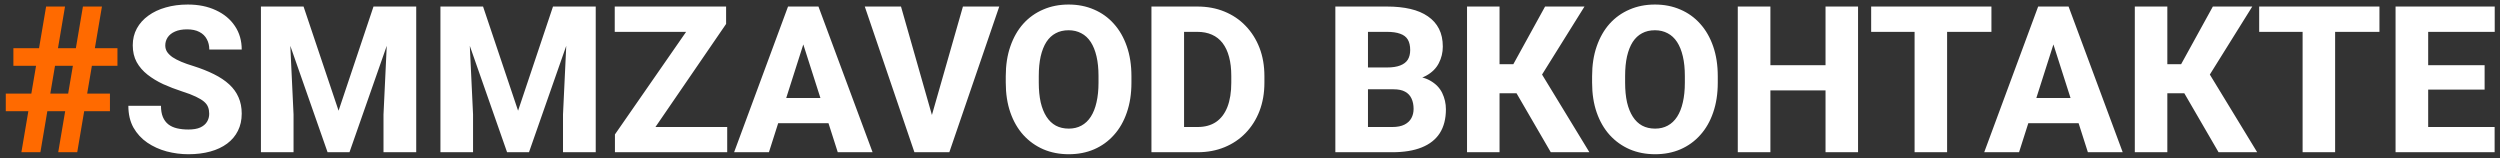
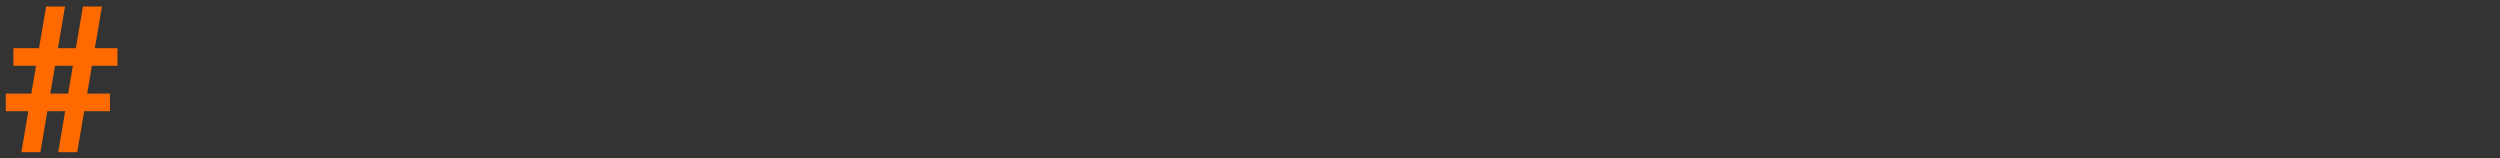
<svg xmlns="http://www.w3.org/2000/svg" width="427" height="27" viewBox="0 0 427 27" fill="none">
  <rect x="0" y="0" width="427" height="27" fill="#333333" stroke="none" />
  <path d="M3.654 26L7.875 1.117H11.105L6.901 26H3.654ZM9.943 26L14.164 1.117H17.411L13.19 26H9.943ZM20.06 11.234H2.287V8.227H20.06V11.234ZM18.778 18.993H0.988V15.985H18.778V18.993Z" fill="#FF6A00" />
-   <path d="M35.731 19.438C35.731 19.016 35.669 18.64 35.544 18.31C35.418 17.968 35.19 17.654 34.86 17.37C34.529 17.085 34.062 16.8 33.459 16.515C32.855 16.219 32.063 15.917 31.083 15.609C29.966 15.245 28.901 14.835 27.887 14.379C26.885 13.912 25.99 13.371 25.204 12.755C24.418 12.14 23.797 11.422 23.341 10.602C22.897 9.782 22.675 8.825 22.675 7.731C22.675 6.671 22.908 5.714 23.375 4.86C23.843 4.005 24.498 3.276 25.341 2.672C26.184 2.057 27.175 1.59 28.314 1.271C29.454 0.941 30.707 0.775 32.074 0.775C33.897 0.775 35.498 1.1 36.877 1.75C38.266 2.388 39.349 3.288 40.123 4.45C40.898 5.6 41.286 6.939 41.286 8.466H35.748C35.748 7.794 35.606 7.201 35.321 6.688C35.048 6.164 34.626 5.754 34.057 5.458C33.498 5.162 32.798 5.014 31.955 5.014C31.134 5.014 30.445 5.139 29.887 5.39C29.34 5.629 28.924 5.959 28.639 6.381C28.366 6.802 28.229 7.264 28.229 7.765C28.229 8.164 28.331 8.528 28.537 8.859C28.753 9.178 29.061 9.48 29.459 9.765C29.87 10.038 30.371 10.3 30.963 10.551C31.556 10.801 32.234 11.041 32.997 11.269C34.33 11.69 35.509 12.157 36.535 12.67C37.572 13.183 38.443 13.764 39.149 14.413C39.856 15.062 40.386 15.797 40.739 16.618C41.103 17.438 41.286 18.366 41.286 19.403C41.286 20.509 41.069 21.488 40.636 22.343C40.215 23.197 39.599 23.926 38.791 24.53C37.993 25.123 37.036 25.573 35.919 25.88C34.803 26.188 33.555 26.342 32.177 26.342C30.924 26.342 29.687 26.182 28.468 25.863C27.249 25.533 26.144 25.032 25.153 24.359C24.173 23.687 23.387 22.833 22.794 21.796C22.213 20.748 21.923 19.506 21.923 18.07H27.494C27.494 18.822 27.602 19.46 27.819 19.984C28.035 20.497 28.343 20.913 28.742 21.232C29.152 21.551 29.648 21.779 30.229 21.916C30.81 22.052 31.459 22.121 32.177 22.121C33.008 22.121 33.681 22.007 34.193 21.779C34.717 21.54 35.105 21.215 35.355 20.805C35.606 20.395 35.731 19.939 35.731 19.438ZM47.233 1.117H51.847L57.829 18.908L63.793 1.117H68.407L59.691 26H55.949L47.233 1.117ZM44.567 1.117H49.267L50.138 19.557V26H44.567V1.117ZM66.374 1.117H71.09V26H65.502V19.557L66.374 1.117ZM77.892 1.117H82.506L88.488 18.908L94.452 1.117H99.066L90.351 26H86.608L77.892 1.117ZM75.226 1.117H79.926L80.797 19.557V26H75.226V1.117ZM97.033 1.117H101.75V26H96.161V19.557L97.033 1.117ZM124.206 21.693V26H106.381V21.693H124.206ZM124.018 4.091L108.996 26H105.031V22.958L120.189 1.117H124.018V4.091ZM122.172 1.117V5.441H104.997V1.117H122.172ZM137.758 5.851L131.332 26H125.385L134.596 1.117H138.356L137.758 5.851ZM143.09 26L136.647 5.851L135.98 1.117H139.792L149.037 26H143.09ZM142.816 16.737V21.044H129.845V16.737H142.816ZM158.932 20.48L164.469 1.117H170.673L162.145 26H158.095L158.932 20.48ZM153.891 1.117L159.411 20.48L160.282 26H156.181L147.704 1.117H153.891ZM193.249 13.012V14.123C193.249 16.014 192.986 17.711 192.462 19.215C191.95 20.719 191.215 22.001 190.258 23.061C189.312 24.12 188.184 24.935 186.874 25.504C185.575 26.063 184.134 26.342 182.55 26.342C180.967 26.342 179.52 26.063 178.209 25.504C176.899 24.935 175.76 24.12 174.792 23.061C173.834 22.001 173.094 20.719 172.57 19.215C172.046 17.711 171.784 16.014 171.784 14.123V13.012C171.784 11.12 172.046 9.423 172.57 7.919C173.094 6.404 173.829 5.116 174.774 4.057C175.731 2.997 176.865 2.188 178.175 1.63C179.486 1.06 180.932 0.775 182.516 0.775C184.1 0.775 185.547 1.06 186.857 1.63C188.167 2.188 189.295 2.997 190.241 4.057C191.198 5.116 191.938 6.404 192.462 7.919C192.986 9.423 193.249 11.12 193.249 13.012ZM187.626 14.123V12.977C187.626 11.713 187.512 10.596 187.284 9.628C187.056 8.648 186.726 7.828 186.293 7.167C185.86 6.506 185.325 6.011 184.687 5.68C184.049 5.338 183.325 5.167 182.516 5.167C181.673 5.167 180.938 5.338 180.312 5.68C179.685 6.011 179.155 6.506 178.722 7.167C178.301 7.828 177.976 8.648 177.748 9.628C177.532 10.596 177.423 11.713 177.423 12.977V14.123C177.423 15.376 177.532 16.492 177.748 17.472C177.976 18.441 178.306 19.261 178.739 19.933C179.172 20.605 179.702 21.112 180.329 21.454C180.967 21.796 181.707 21.967 182.55 21.967C183.359 21.967 184.077 21.796 184.704 21.454C185.342 21.112 185.877 20.605 186.31 19.933C186.743 19.261 187.068 18.441 187.284 17.472C187.512 16.492 187.626 15.376 187.626 14.123ZM204.545 26H199.076L199.11 21.693H204.545C205.787 21.693 206.835 21.409 207.689 20.839C208.544 20.258 209.193 19.403 209.638 18.275C210.082 17.136 210.304 15.752 210.304 14.123V12.977C210.304 11.747 210.179 10.665 209.928 9.73C209.678 8.785 209.307 7.993 208.817 7.355C208.327 6.717 207.718 6.238 206.989 5.919C206.271 5.6 205.445 5.441 204.511 5.441H198.974V1.117H204.511C206.197 1.117 207.735 1.402 209.125 1.972C210.526 2.541 211.734 3.356 212.748 4.416C213.773 5.475 214.565 6.728 215.124 8.175C215.682 9.622 215.961 11.234 215.961 13.012V14.123C215.961 15.889 215.682 17.501 215.124 18.959C214.565 20.406 213.773 21.659 212.748 22.719C211.734 23.767 210.532 24.576 209.142 25.145C207.752 25.715 206.22 26 204.545 26ZM202.238 1.117V26H196.667V1.117H202.238ZM238.024 15.251H231.632L231.598 11.525H236.879C237.813 11.525 238.571 11.411 239.152 11.183C239.744 10.955 240.177 10.625 240.451 10.192C240.724 9.748 240.861 9.201 240.861 8.551C240.861 7.811 240.724 7.213 240.451 6.757C240.177 6.301 239.744 5.971 239.152 5.766C238.571 5.549 237.819 5.441 236.896 5.441H233.649V26H228.078V1.117H236.896C238.389 1.117 239.722 1.254 240.895 1.527C242.069 1.801 243.065 2.222 243.886 2.792C244.717 3.362 245.35 4.074 245.783 4.928C246.216 5.783 246.432 6.791 246.432 7.953C246.432 8.967 246.204 9.913 245.749 10.79C245.304 11.667 244.586 12.379 243.595 12.926C242.604 13.473 241.277 13.769 239.613 13.815L238.024 15.251ZM237.802 26H230.214L232.23 21.693H237.802C238.656 21.693 239.351 21.557 239.887 21.283C240.422 21.01 240.815 20.64 241.066 20.172C241.317 19.705 241.442 19.181 241.442 18.6C241.442 17.916 241.322 17.324 241.083 16.823C240.855 16.322 240.491 15.934 239.989 15.661C239.499 15.387 238.844 15.251 238.024 15.251H233.034L233.068 11.525H239.169L240.468 12.995C242.051 12.96 243.316 13.217 244.262 13.764C245.219 14.299 245.908 15.005 246.33 15.883C246.751 16.76 246.962 17.689 246.962 18.669C246.962 20.286 246.614 21.642 245.919 22.736C245.224 23.818 244.193 24.633 242.826 25.18C241.47 25.727 239.796 26 237.802 26ZM256.122 1.117V26H250.568V1.117H256.122ZM270.631 1.117L261.386 15.934H255.028L254.345 10.961H258.48L263.898 1.117H270.631ZM264.872 26L258.48 14.994L262.428 11.166L271.469 26H264.872ZM293.395 13.012V14.123C293.395 16.014 293.133 17.711 292.609 19.215C292.096 20.719 291.361 22.001 290.404 23.061C289.459 24.12 288.331 24.935 287.021 25.504C285.722 26.063 284.28 26.342 282.697 26.342C281.113 26.342 279.666 26.063 278.356 25.504C277.046 24.935 275.906 24.12 274.938 23.061C273.981 22.001 273.24 20.719 272.716 19.215C272.192 17.711 271.93 16.014 271.93 14.123V13.012C271.93 11.12 272.192 9.423 272.716 7.919C273.24 6.404 273.975 5.116 274.921 4.057C275.878 2.997 277.012 2.188 278.322 1.63C279.632 1.06 281.079 0.775 282.663 0.775C284.246 0.775 285.693 1.06 287.003 1.63C288.314 2.188 289.442 2.997 290.387 4.057C291.344 5.116 292.085 6.404 292.609 7.919C293.133 9.423 293.395 11.12 293.395 13.012ZM287.772 14.123V12.977C287.772 11.713 287.659 10.596 287.431 9.628C287.203 8.648 286.872 7.828 286.439 7.167C286.007 6.506 285.471 6.011 284.833 5.68C284.195 5.338 283.472 5.167 282.663 5.167C281.819 5.167 281.085 5.338 280.458 5.68C279.831 6.011 279.302 6.506 278.869 7.167C278.447 7.828 278.122 8.648 277.895 9.628C277.678 10.596 277.57 11.713 277.57 12.977V14.123C277.57 15.376 277.678 16.492 277.895 17.472C278.122 18.441 278.453 19.261 278.886 19.933C279.319 20.605 279.848 21.112 280.475 21.454C281.113 21.796 281.854 21.967 282.697 21.967C283.506 21.967 284.223 21.796 284.85 21.454C285.488 21.112 286.024 20.605 286.457 19.933C286.889 19.261 287.214 18.441 287.431 17.472C287.659 16.492 287.772 15.376 287.772 14.123ZM313.51 11.132V15.438H300.624V11.132H313.51ZM302.384 1.117V26H296.813V1.117H302.384ZM317.355 1.117V26H311.801V1.117H317.355ZM332.565 1.117V26H327.011V1.117H332.565ZM340.136 1.117V5.441H319.594V1.117H340.136ZM351.278 5.851L344.853 26H338.905L348.117 1.117H351.876L351.278 5.851ZM356.61 26L350.167 5.851L349.501 1.117H353.312L362.558 26H356.61ZM356.337 16.737V21.044H343.366V16.737H356.337ZM370.18 1.117V26H364.625V1.117H370.18ZM384.689 1.117L375.443 15.934H369.086L368.402 10.961H372.538L377.956 1.117H384.689ZM378.93 26L372.538 14.994L376.486 11.166L385.526 26H378.93ZM398.839 1.117V26H393.285V1.117H398.839ZM406.41 1.117V5.441H385.868V1.117H406.41ZM426.081 21.693V26H412.836V21.693H426.081ZM414.733 1.117V26H409.162V1.117H414.733ZM424.372 11.132V15.302H412.836V11.132H424.372ZM426.098 1.117V5.441H412.836V1.117H426.098Z" fill="white" />
</svg>